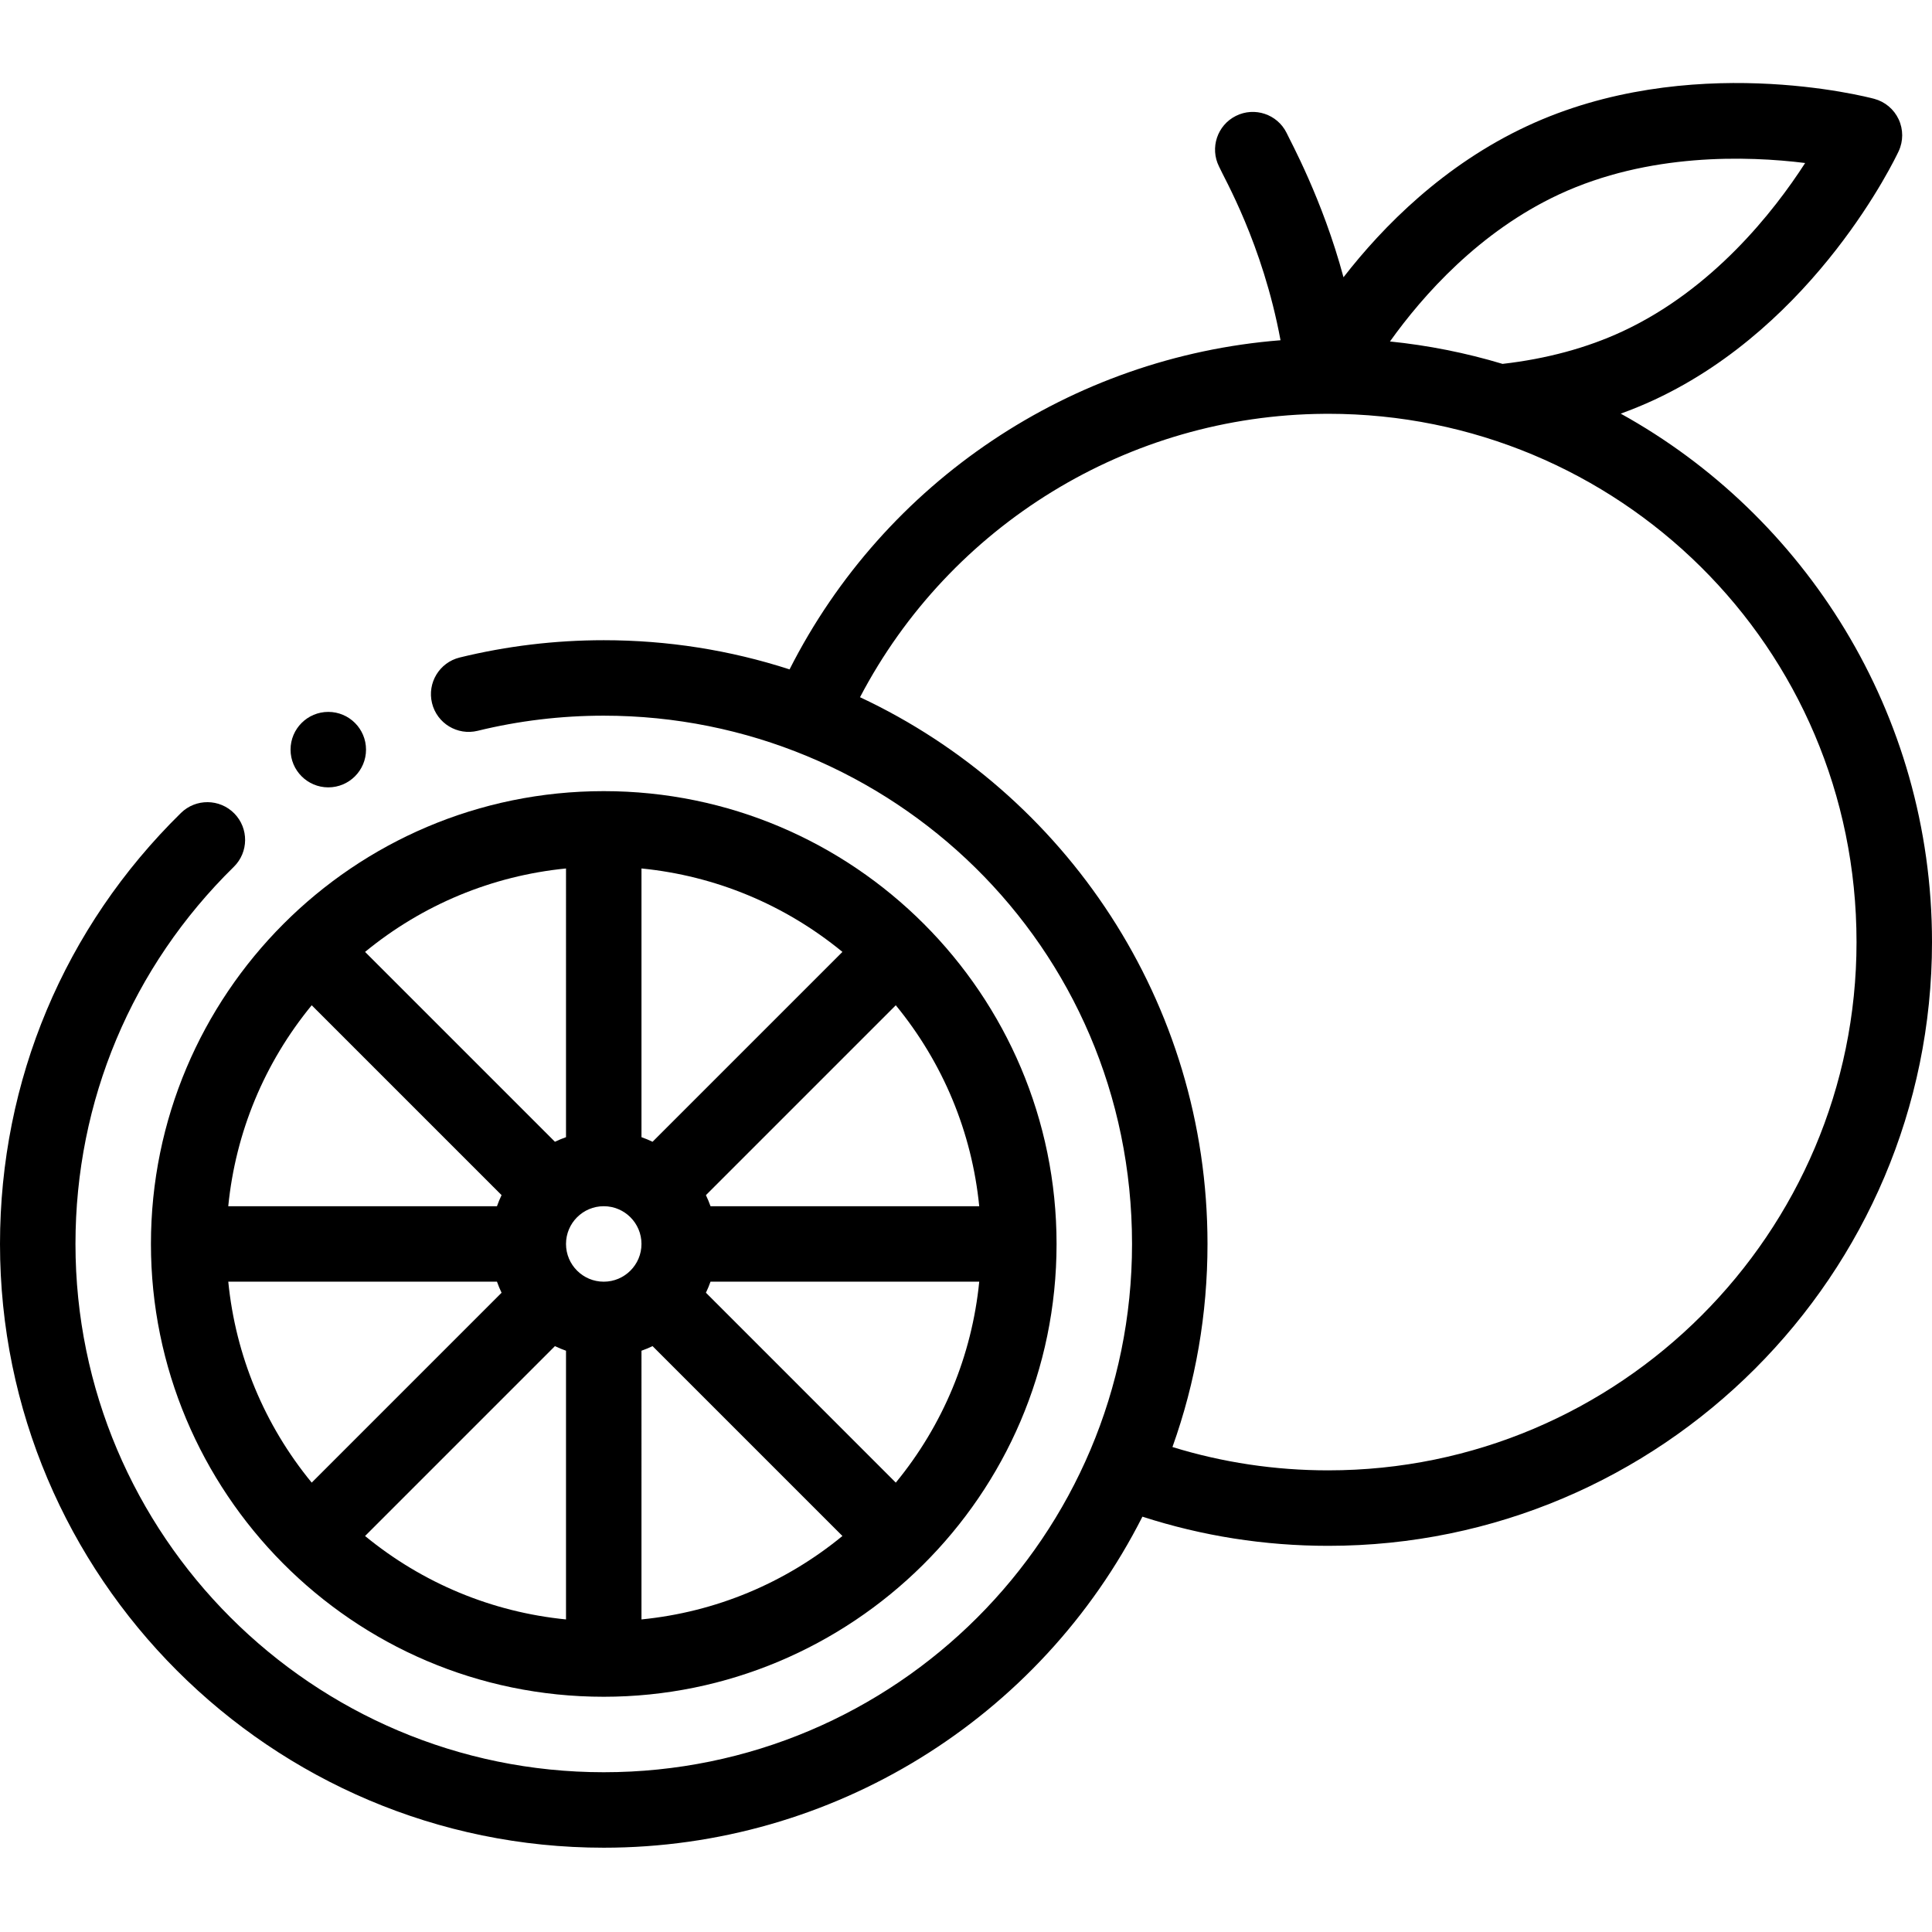
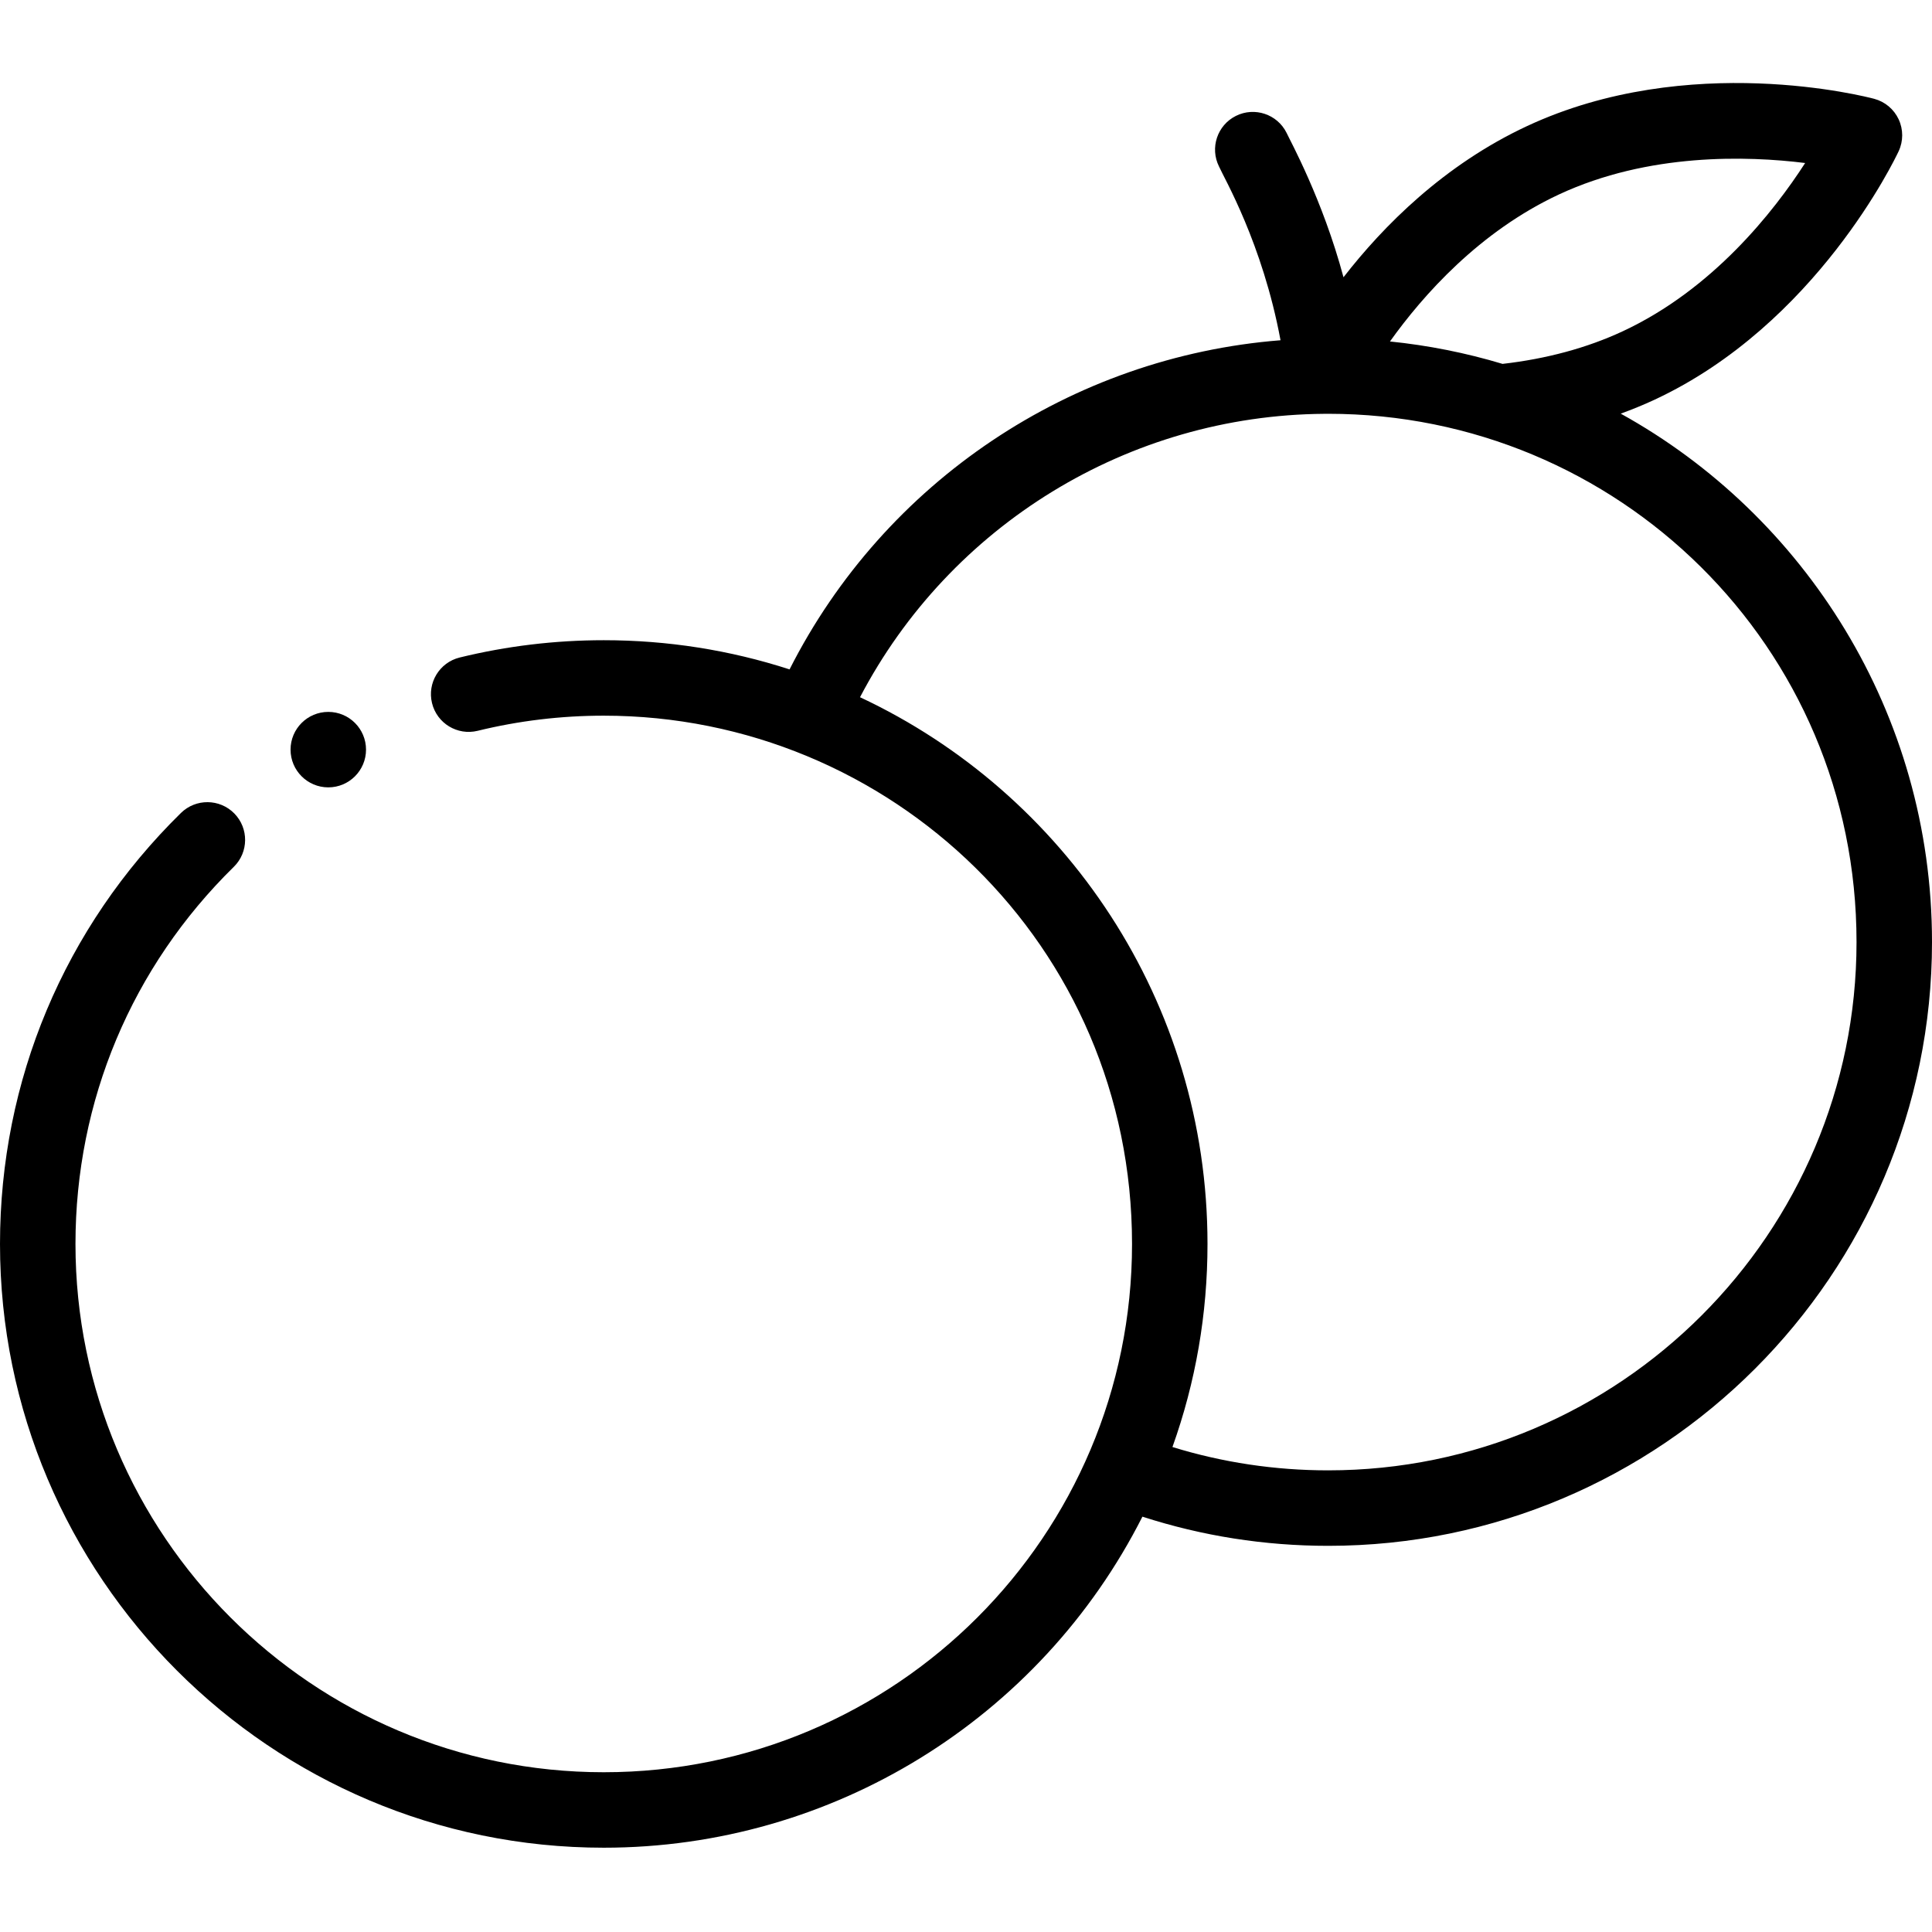
<svg xmlns="http://www.w3.org/2000/svg" height="512pt" viewBox="0 -22 512 512" width="512pt">
  <path d="m429.512 87.621c3.078-1.121 6.082-2.352 8.996-3.707 42.84-19.98 63.781-63.969 64.652-65.832 1.254-2.68 1.254-5.777.004-8.461-1.254-2.68-3.625-4.672-6.484-5.434-1.988-.531-49.145-12.758-91.984 7.219-22.027 10.27-38.109 26.484-48.656 40.07-5.551-20.691-14.211-36.324-15.094-38.289-2.469-4.941-8.477-6.941-13.418-4.473s-6.941 8.477-4.473 13.414c1.27 2.953 11.523 20.332 16.297 46.039-55.488 4.383-104.91 37.473-130.109 87.227-15.84-5.129-32.359-7.734-49.242-7.734-12.91 0-25.754 1.543-38.18 4.586-5.363 1.312-8.645 6.727-7.332 12.09 1.312 5.363 6.727 8.645 12.09 7.336 10.871-2.664 22.113-4.012 33.422-4.012 75.891 0 140 60.711 140 140 0 77.379-62.719 140-140 140-77.195 0-140-62.805-140-140 0-37.902 14.902-73.395 41.961-99.941 3.941-3.867 4.004-10.199.137-14.141-3.867-3.941-10.199-4.004-14.145-.137-30.922 30.34-47.953 70.902-47.953 114.219 0 88.223 71.777 160 160 160 60.578 0 115.617-34.148 142.754-87.73 15.848 5.125 32.367 7.73 49.246 7.73 88.223 0 160-71.777 160-160 0-60.836-33.926-113.195-82.488-140.039zm-16.367-58.09c23.738-11.066 49.941-10.234 65.238-8.332-8.336 12.922-24.488 33.469-48.328 44.586-9.488 4.422-20.207 7.312-31.867 8.648-9.73-2.926-19.711-4.91-29.832-5.941 8.738-12.234 23.695-29.125 44.789-38.961zm-61.145 338.129c-14.137 0-27.98-2.082-41.289-6.184 6.16-17.223 9.289-35.277 9.289-53.816 0-64.188-37.762-119.445-92.086-144.891 23.848-45.566 71.102-74.727 123.039-75.102.062 0 .125 0 .191-.004.281-.008.574-.004.855-.004 76.605 0 140 61.492 140 140 0 77.195-62.805 140-140 140zm0 0" />
-   <path d="m160 427.66c65.465 0 120-53.105 120-120 0-66.137-53.734-120-120-120-66.438 0-120 53.926-120 120 0 65.566 53.172 120 120 120zm-77.395-183.254 50.316 50.316c-.461.957-.867 1.938-1.219 2.938h-71.211c1.945-19.598 9.582-37.992 22.113-53.254zm176.902 53.254h-71.211c-.355-1-.762-1.98-1.219-2.938l50.316-50.316c12.531 15.262 20.168 33.656 22.113 53.254zm-22.113 73.25-50.316-50.324c.461-.957.867-1.938 1.219-2.938h71.211c-1.945 19.598-9.582 38.004-22.113 53.262zm-67.395-63.25c0 5.52-4.48 10-10 10-5.523 0-10-4.48-10-10 0-5.523 4.48-10 10-10 5.523 0 10 4.477 10 10zm-22.938 27.078c.957.457 1.938.867 2.938 1.219v71.207c-19.594-1.941-37.992-9.582-53.254-22.109zm22.938 1.219c1-.355 1.98-.762 2.938-1.219l50.316 50.316c-15.262 12.531-33.66 20.168-53.254 22.109zm2.938-55.379c-.957-.457-1.938-.863-2.938-1.215v-71.211c19.594 1.945 37.992 9.582 53.254 22.113zm-22.938-1.215c-1 .352-1.98.758-2.938 1.215l-50.316-50.312c15.262-12.531 33.66-20.168 53.254-22.113zm-18.297 38.297c.355 1 .762 1.98 1.219 2.934l-50.316 50.316c-12.531-15.258-20.168-33.656-22.109-53.25zm0 0" />
  <path d="m87 166.66c-5.52 0-10 4.48-10 10 0 5.52 4.48 10 10 10s10-4.48 10-10c0-5.52-4.48-10-10-10zm0 0" />
</svg>